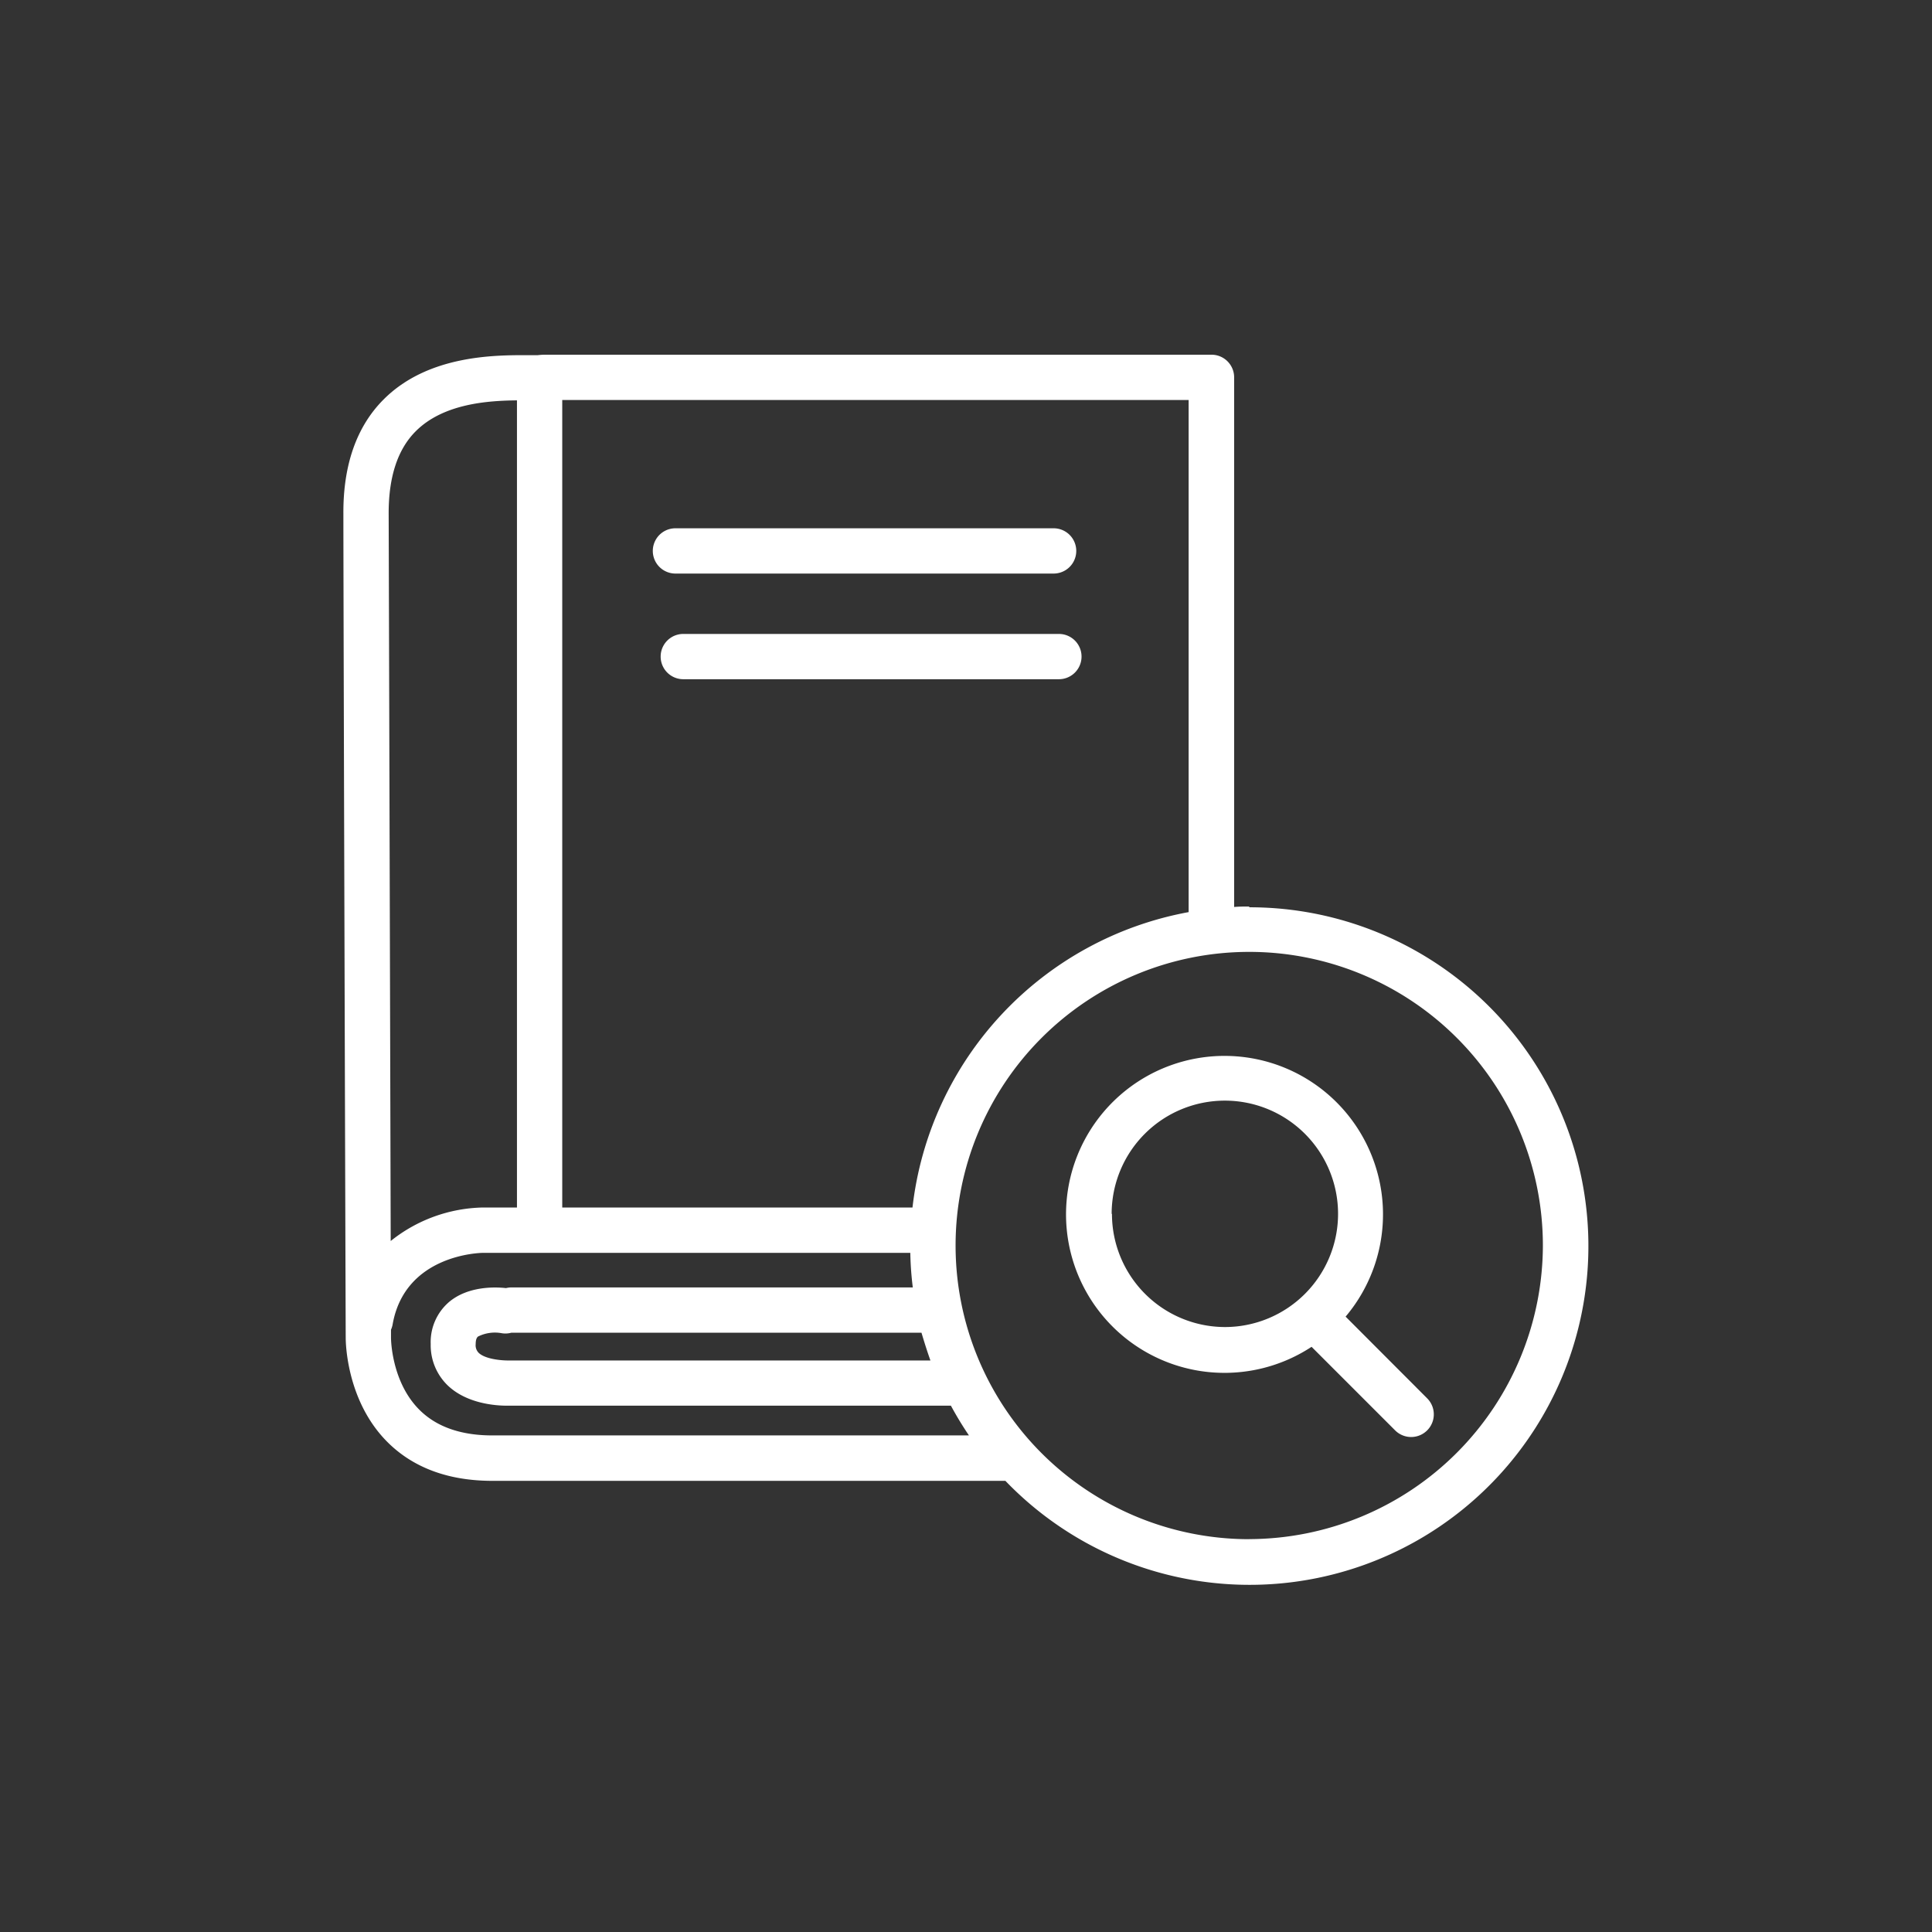
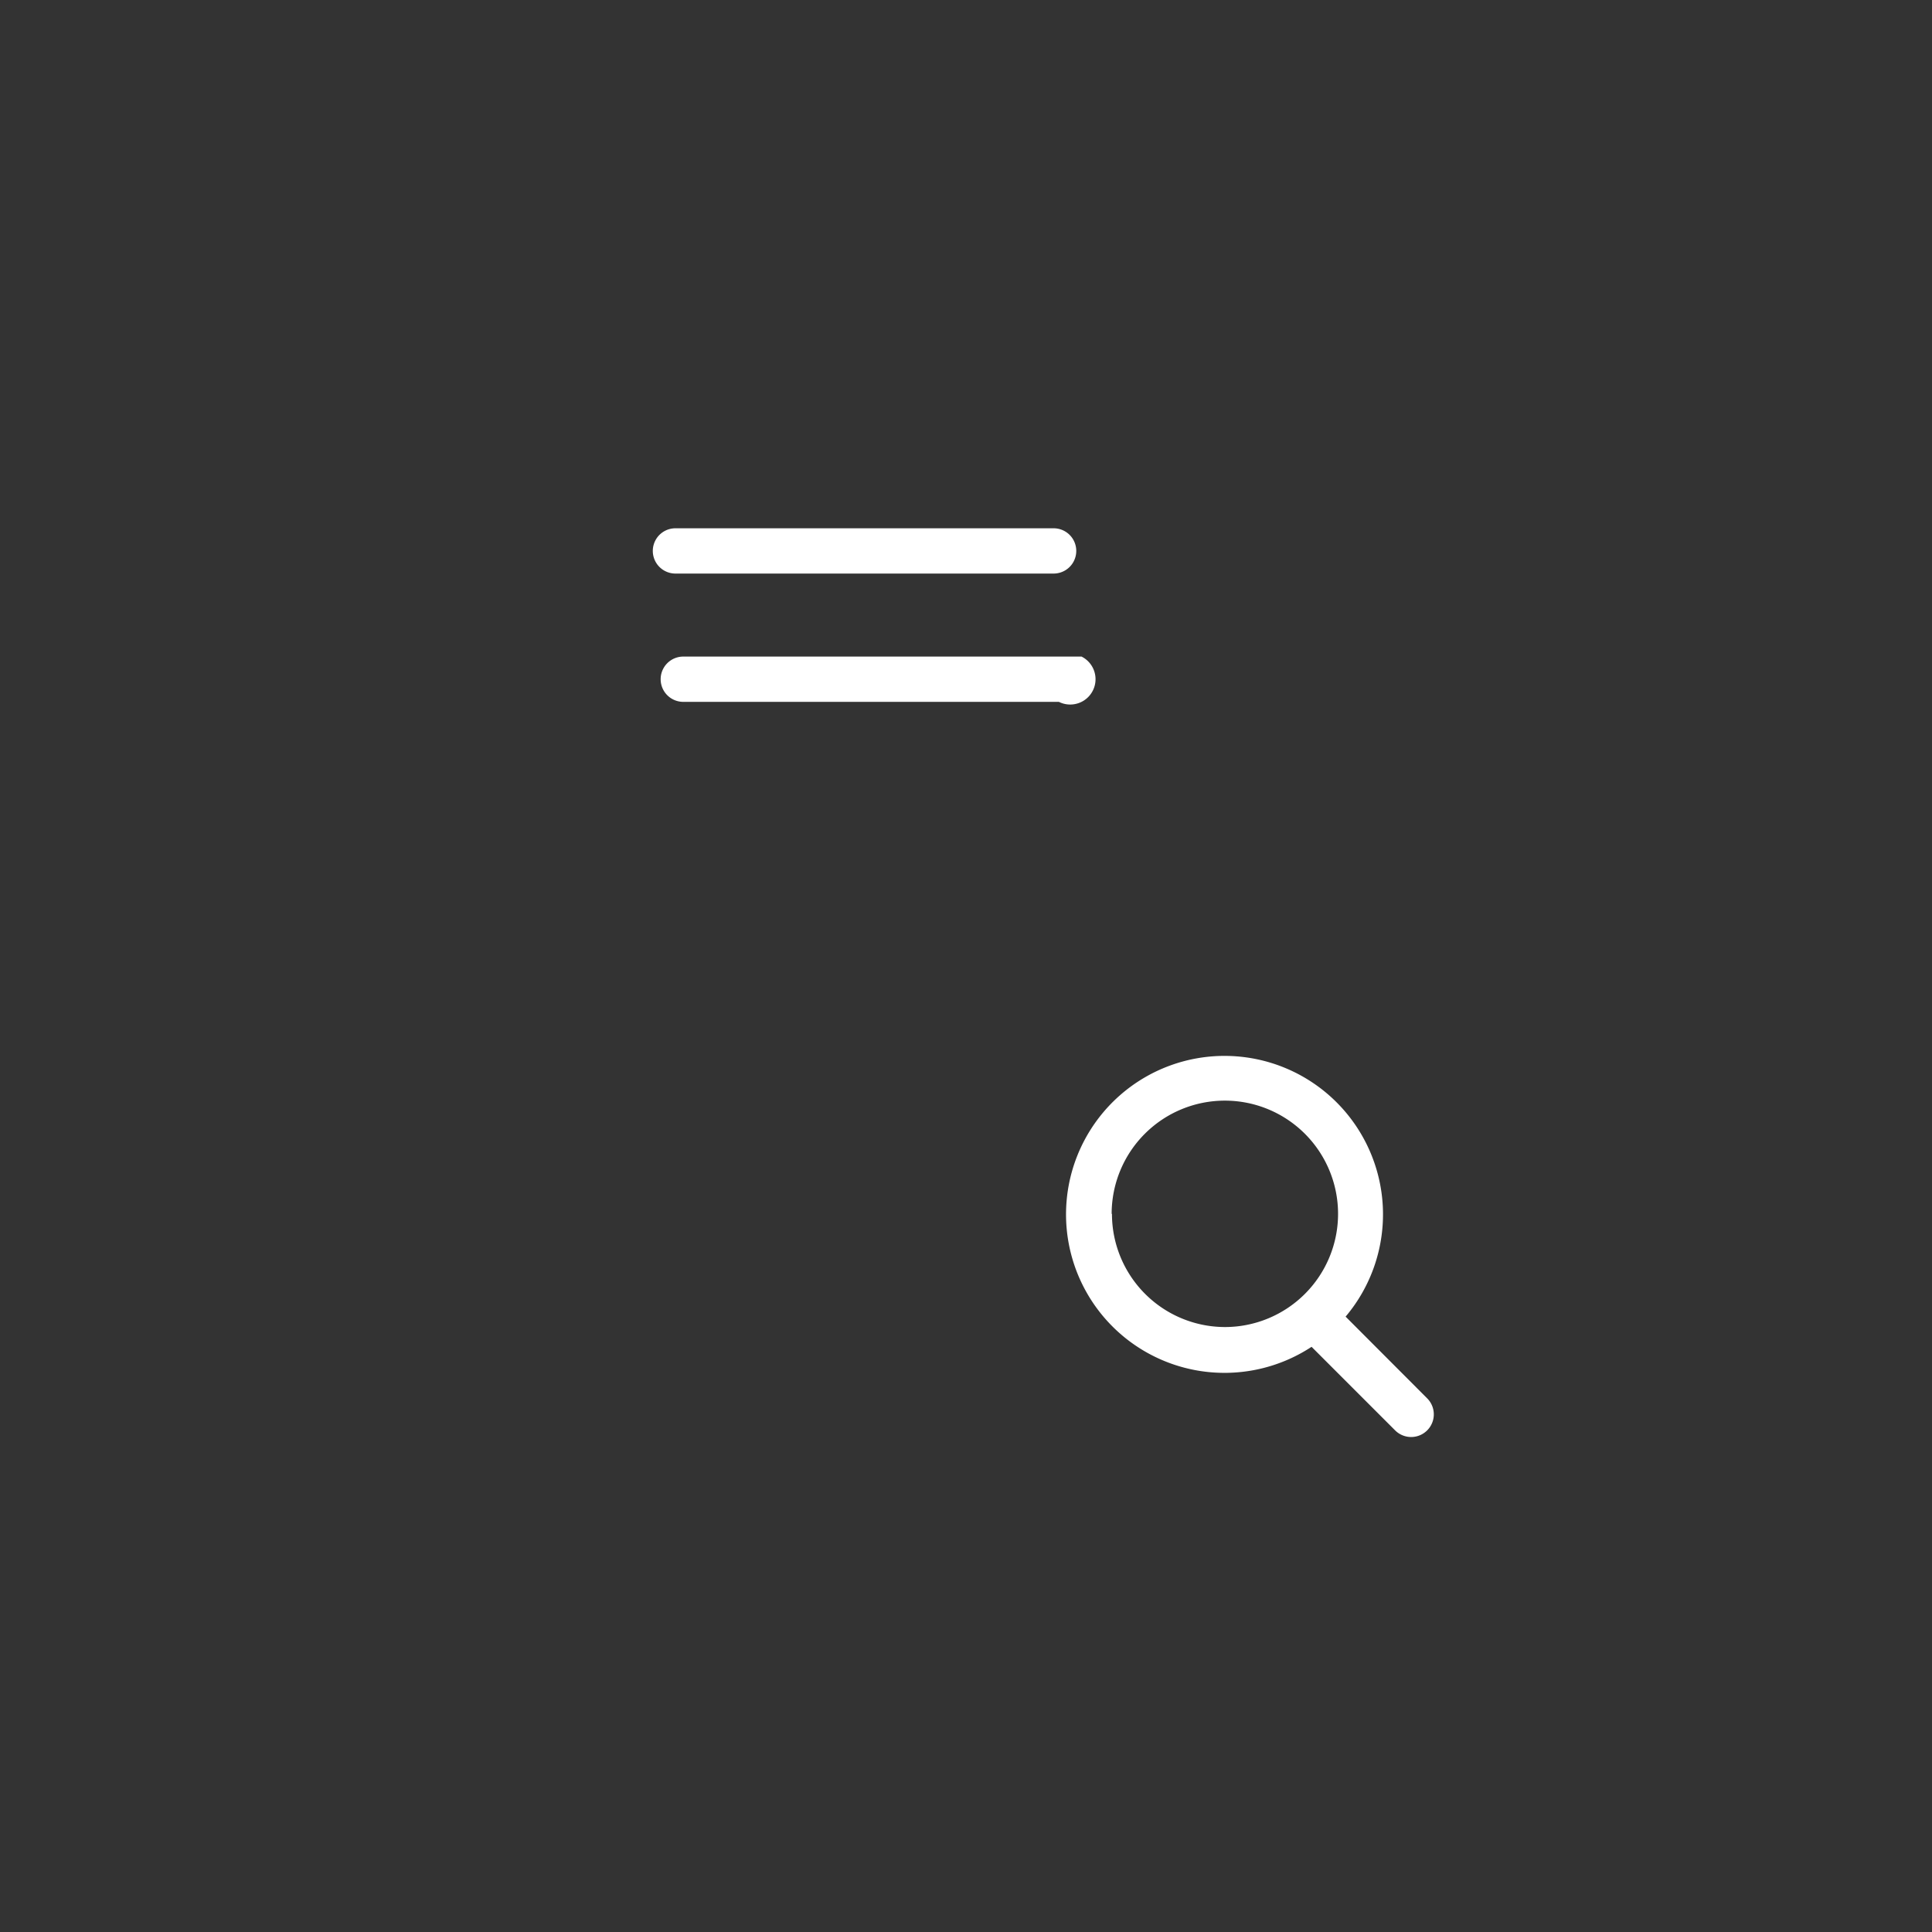
<svg xmlns="http://www.w3.org/2000/svg" viewBox="0 0 256 256">
  <rect x="0" y="0" width="256" height="256" fill="#333333" stroke="none" />
  <defs>
    <style>
.aaff2c5c-0eb8-4180-b8cc-47384fe8adda{fill:#fff;}

</style>
  </defs>
  <g id="aea8d816-cdbd-4418-b5f1-8e1fbde324ff" data-name="Layer 2">
    <g id="b6f9ba47-5492-4daa-8c81-0f0526757eb2" data-name="research &amp; edu">
      <path class="aaff2c5c-0eb8-4180-b8cc-47384fe8adda" d="M178.3,174.46a21,21,0,1,0-4.51,4l11.07,11.07a3,3,0,0,0,4.25-4.24Zm-31-13.62a15,15,0,1,1,15,15A15,15,0,0,1,147.34,160.84Z" />
      <path class="aaff2c5c-0eb8-4180-b8cc-47384fe8adda" d="M139.61,76a3,3,0,0,0,0-6H89.5a3,3,0,0,0,0,6Z" />
-       <path class="aaff2c5c-0eb8-4180-b8cc-47384fe8adda" d="M165.53,120.12c-.68,0-1.36,0-2,.06V50a3,3,0,0,0-3-3L116,47H72.48a9.09,9.09,0,0,0-1.21.06v0c-.31,0-.9,0-1.52,0-4.25,0-13.08,0-18.93,5.88-3.56,3.57-5.35,8.65-5.32,15.1,0,10.84.3,108.3.31,109.24,0,.33,0,8.19,5.45,13.72,3.42,3.46,8.12,5.22,14,5.22H133.1l.12,0a44.89,44.89,0,1,0,32.31-76ZM74.5,53c11.7,0,56.17,0,83,0v67.86A45,45,0,0,0,120.91,160H74.5Zm48.78,127.27h-56c-.71,0-2.92-.14-3.84-1a1.42,1.42,0,0,1-.41-1.16c0-.73.21-.91.29-1a5,5,0,0,1,3.18-.45,3,3,0,0,0,1.26-.07h54.34C122.47,177.83,122.85,179.05,123.28,180.25ZM51.5,68c0-4.8,1.18-8.44,3.57-10.84,3.67-3.69,9.58-4.07,13.43-4.11V160H64.05a20.13,20.13,0,0,0-12.28,4.44C51.7,137.41,51.53,76.43,51.5,68Zm13.73,122.2c-4.17,0-7.42-1.15-9.67-3.41-3.72-3.72-3.75-9.42-3.75-9.5s0-.44,0-1.1a2.91,2.91,0,0,0,.21-.67c1.62-9.31,11.62-9.51,12-9.51h56.6a43.1,43.1,0,0,0,.33,4.58H67.73a3.09,3.09,0,0,0-.68.09c-1.32-.15-5-.32-7.57,1.86a7,7,0,0,0-2.41,5.55,7.4,7.4,0,0,0,2.28,5.51c2.56,2.43,6.43,2.66,7.81,2.66H126c.73,1.35,1.53,2.67,2.39,3.94Zm100.3,13.75A38.91,38.91,0,1,1,204.44,165,39,39,0,0,1,165.53,203.94Z" />
-       <path class="aaff2c5c-0eb8-4180-b8cc-47384fe8adda" d="M143.31,87a3,3,0,0,0-3-3H90.54a3,3,0,0,0,0,6h49.77A3,3,0,0,0,143.31,87Z" />
+       <path class="aaff2c5c-0eb8-4180-b8cc-47384fe8adda" d="M143.31,87H90.54a3,3,0,0,0,0,6h49.77A3,3,0,0,0,143.31,87Z" />
    </g>
  </g>
</svg>